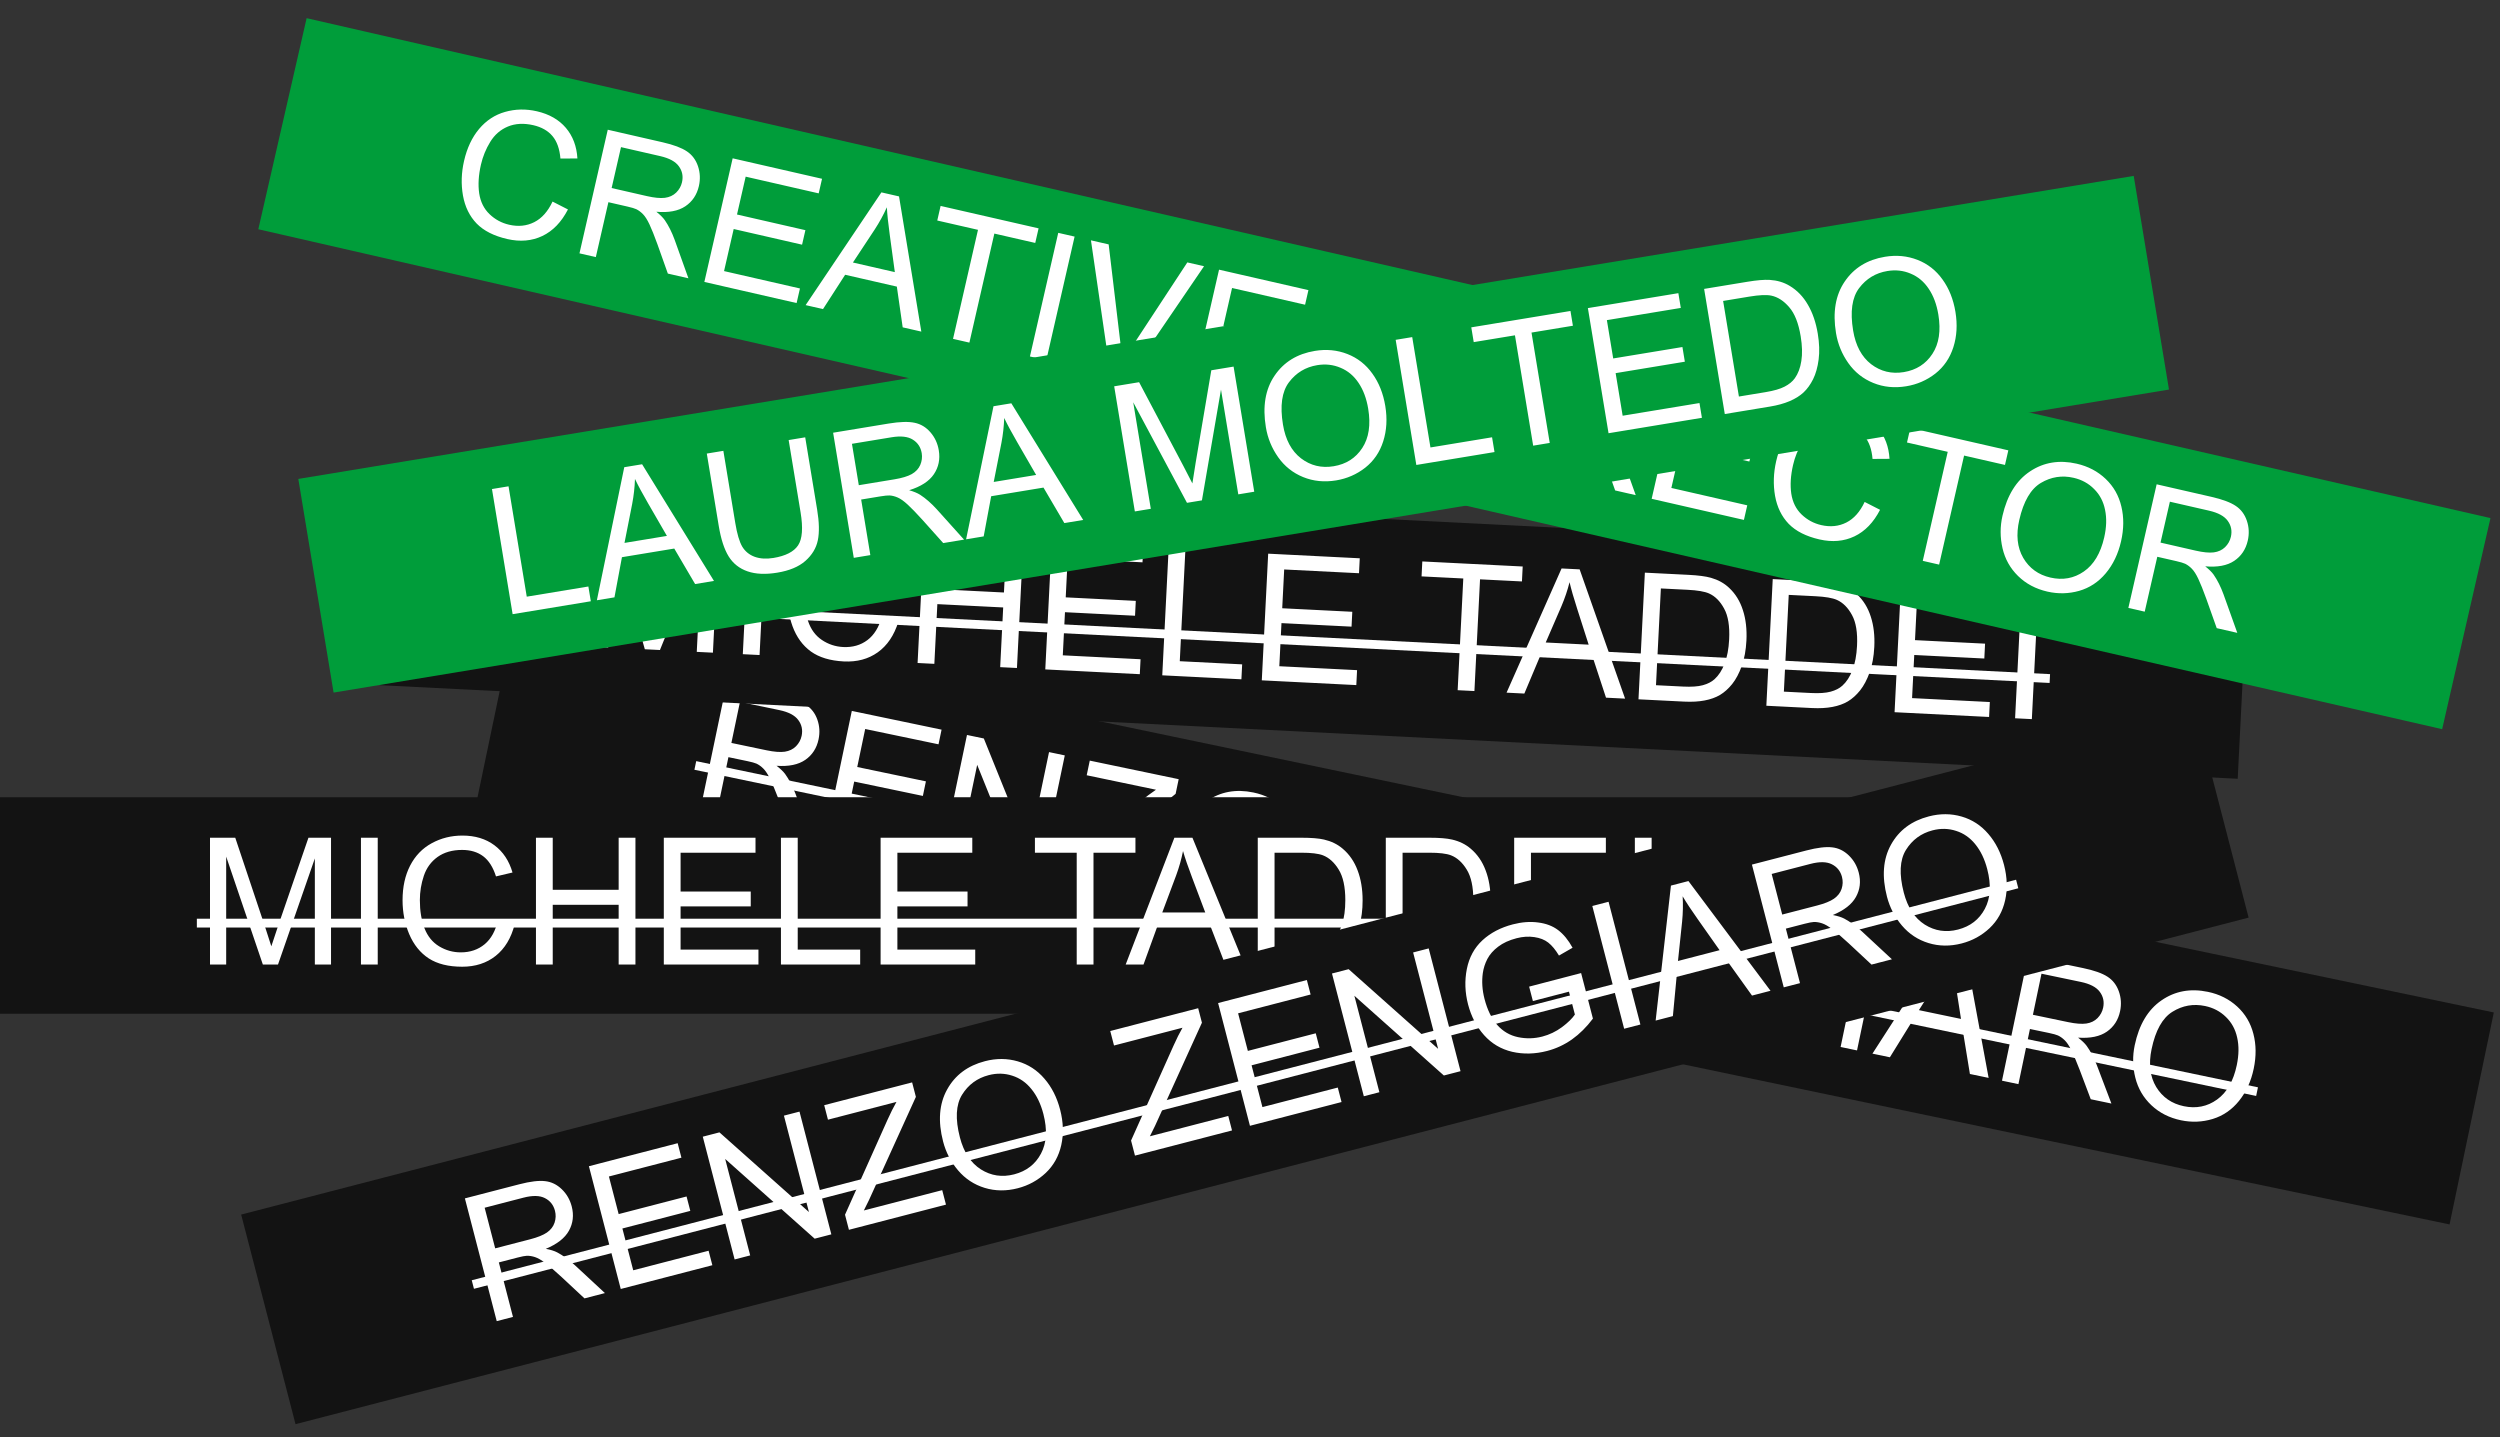
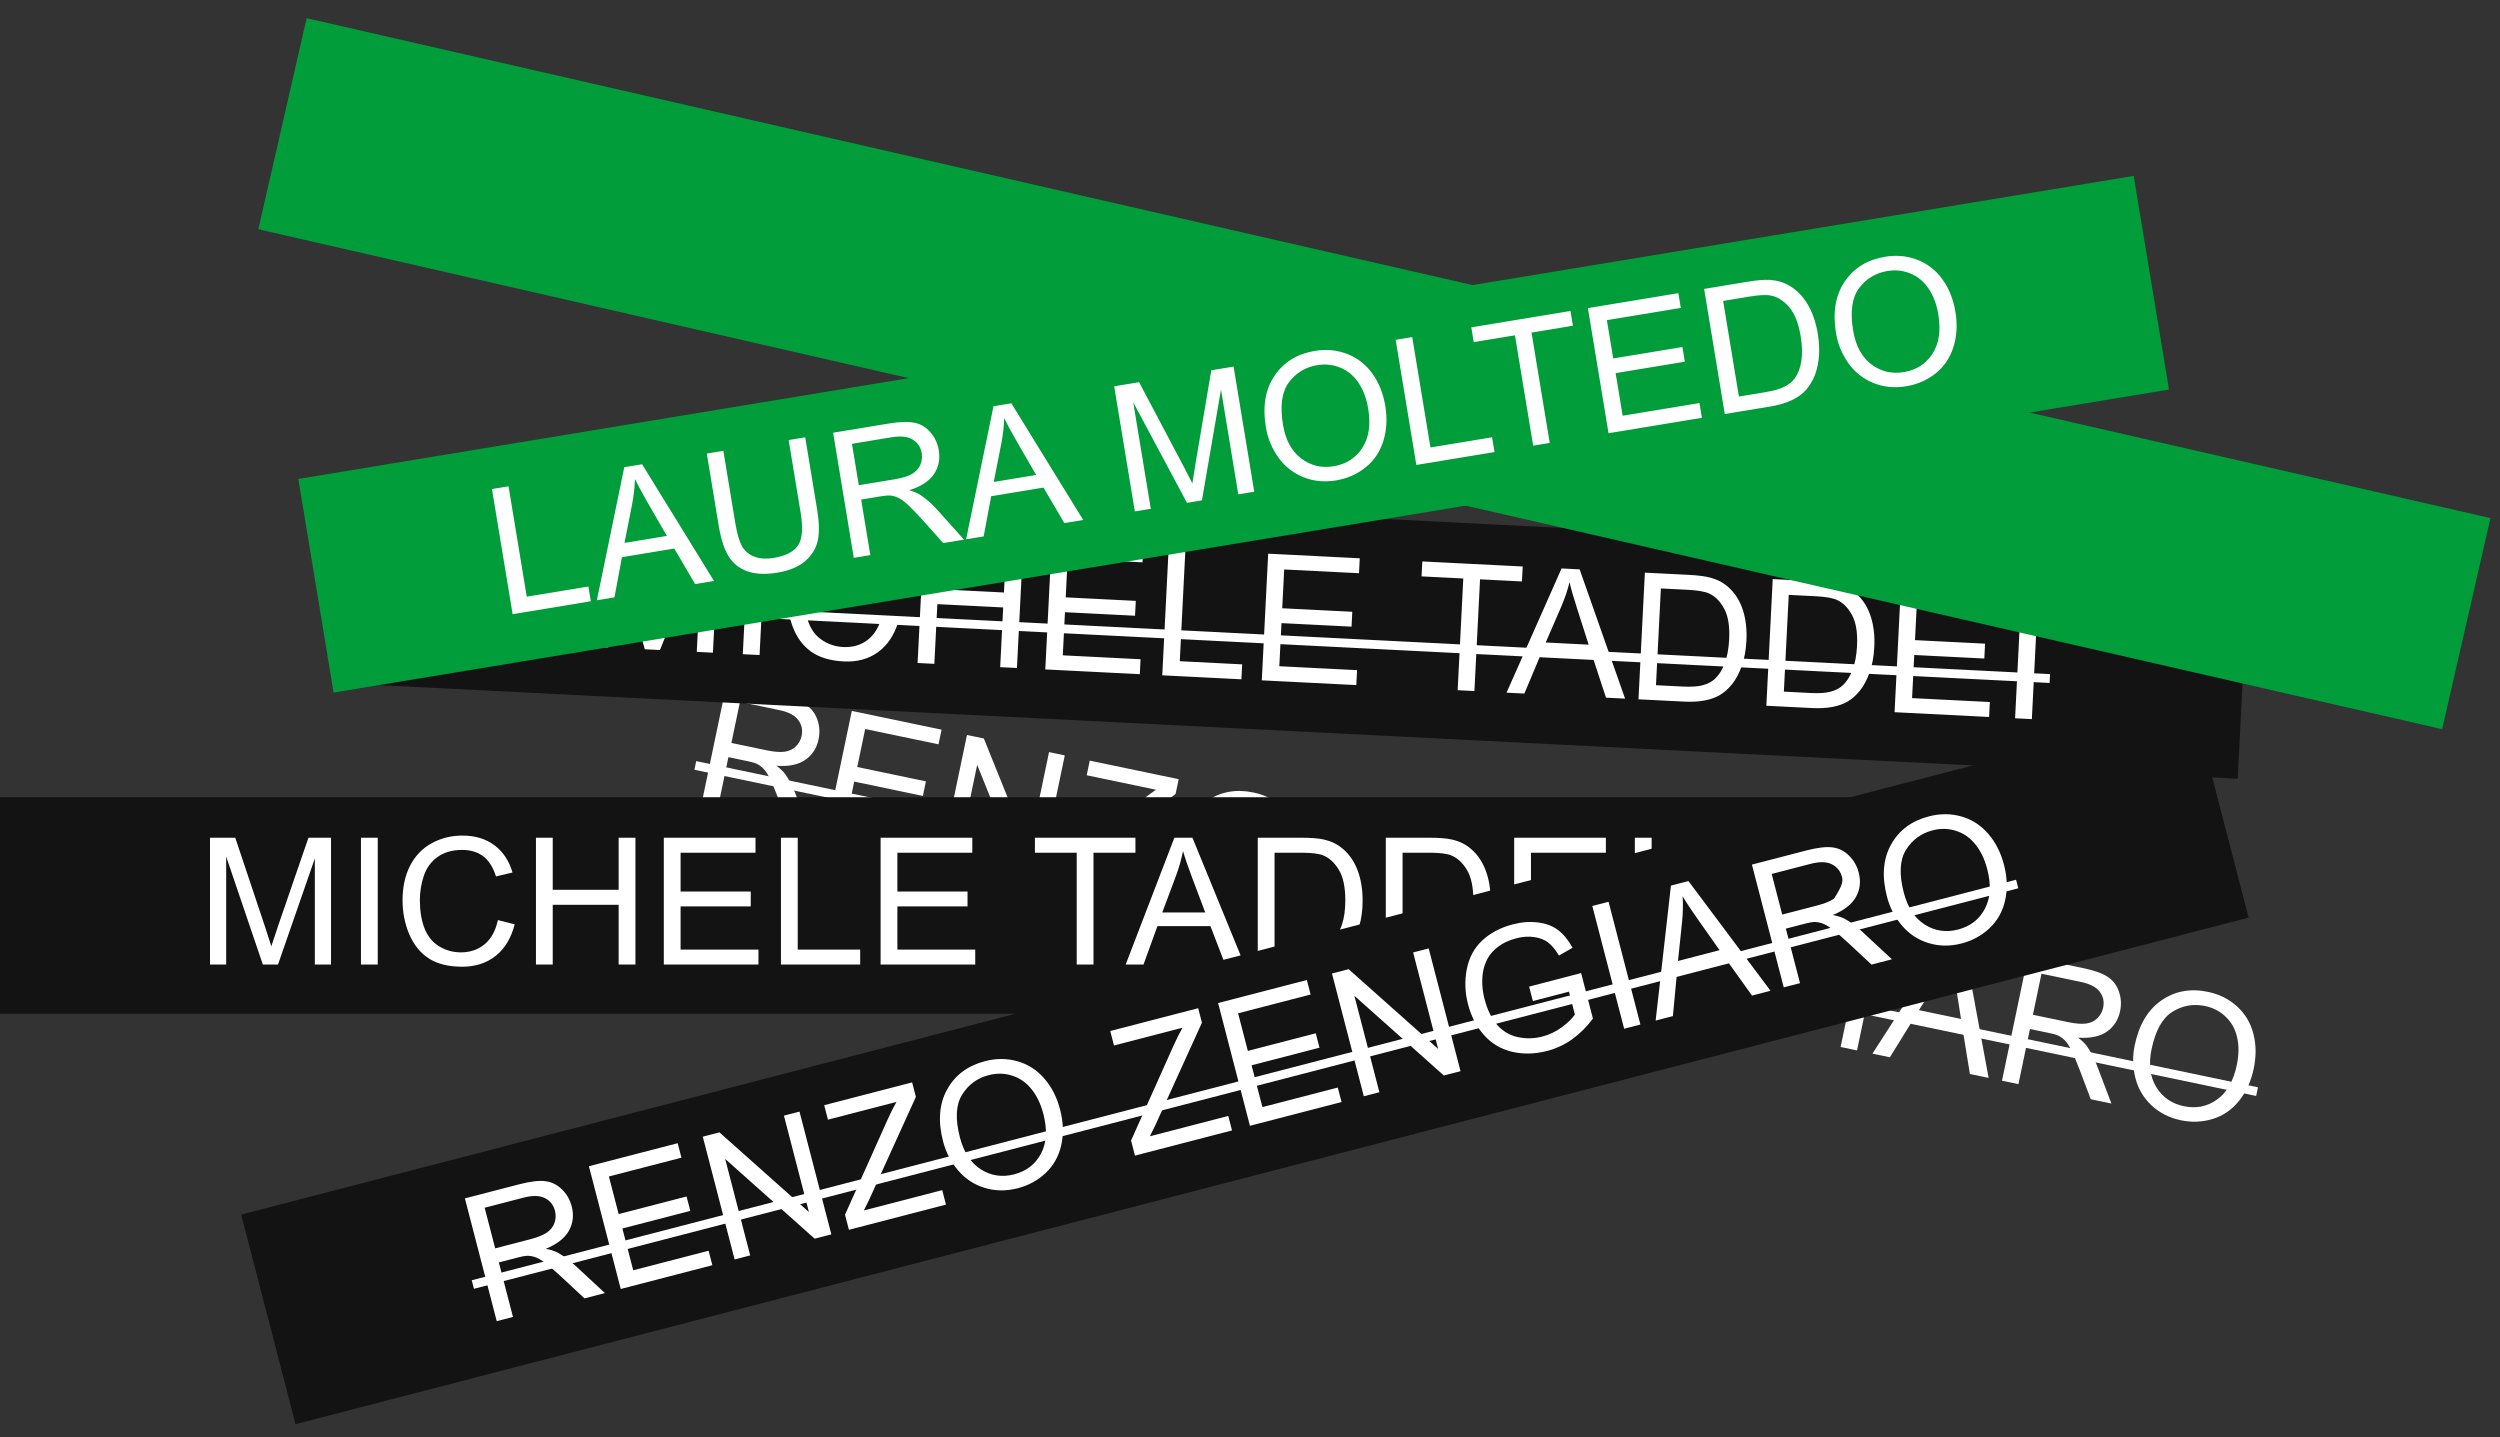
<svg xmlns="http://www.w3.org/2000/svg" width="254" height="146" viewBox="0 0 254 146" fill="none">
  <rect x="0" y="0" width="254" height="146" fill="#333333" stroke="none" />
-   <rect x="52.703" y="60.956" width="205" height="22" transform="rotate(11.797 52.703 60.956)" fill="#131313" />
  <path d="M71.169 82.18L73.803 69.567L79.395 70.735C80.519 70.97 81.35 71.263 81.887 71.615C82.425 71.961 82.81 72.457 83.04 73.104C83.27 73.75 83.312 74.421 83.167 75.115C82.98 76.009 82.533 76.703 81.826 77.196C81.118 77.689 80.142 77.892 78.897 77.805C79.294 78.11 79.586 78.389 79.773 78.644C80.167 79.193 80.512 79.849 80.807 80.611L82.284 84.502L80.185 84.063L79.064 81.091C78.735 80.232 78.454 79.568 78.222 79.101C77.991 78.634 77.766 78.293 77.547 78.08C77.334 77.868 77.105 77.703 76.86 77.586C76.679 77.507 76.373 77.422 75.943 77.332L74.007 76.928L72.838 82.529L71.169 82.18ZM74.309 75.482L77.897 76.232C78.66 76.391 79.272 76.438 79.735 76.373C80.199 76.302 80.578 76.118 80.874 75.821C81.171 75.518 81.362 75.162 81.447 74.755C81.571 74.159 81.456 73.623 81.1 73.148C80.75 72.673 80.108 72.339 79.173 72.144L75.181 71.31L74.309 75.482ZM83.91 84.841L86.544 72.229L95.664 74.133L95.353 75.622L87.903 74.066L87.096 77.928L94.073 79.386L93.764 80.866L86.787 79.408L85.89 83.701L93.633 85.319L93.322 86.807L83.91 84.841ZM95.611 87.285L98.245 74.672L99.957 75.03L104.514 86.316L106.582 76.413L108.182 76.748L105.548 89.36L103.836 89.003L99.281 77.708L97.211 87.619L95.611 87.285ZM107.355 89.738L107.678 88.189L115.826 81.46C116.405 80.982 116.945 80.574 117.447 80.236L110.409 78.766L110.72 77.278L119.754 79.165L119.443 80.653L110.535 87.924L109.584 88.65L117.637 90.332L117.326 91.82L107.355 89.738ZM119.908 85.949C120.345 83.855 121.249 82.335 122.62 81.388C123.993 80.436 125.568 80.145 127.346 80.517C128.51 80.76 129.501 81.257 130.32 82.009C131.139 82.761 131.688 83.686 131.967 84.786C132.253 85.881 132.264 87.06 132.001 88.322C131.733 89.601 131.236 90.691 130.509 91.593C129.782 92.495 128.891 93.108 127.836 93.432C126.781 93.75 125.707 93.795 124.611 93.566C123.424 93.318 122.423 92.81 121.608 92.041C120.792 91.272 120.248 90.341 119.973 89.249C119.699 88.156 119.677 87.056 119.908 85.949ZM121.623 86.334C121.306 87.854 121.463 89.138 122.094 90.185C122.732 91.228 123.668 91.879 124.901 92.136C126.157 92.399 127.282 92.173 128.275 91.458C129.274 90.745 129.943 89.577 130.282 87.954C130.496 86.927 130.508 85.996 130.318 85.16C130.134 84.32 129.75 83.62 129.167 83.061C128.59 82.498 127.886 82.129 127.054 81.955C125.873 81.709 124.77 81.903 123.745 82.539C122.727 83.171 122.02 84.436 121.623 86.334ZM136.744 95.876L137.067 94.327L145.216 87.598C145.794 87.12 146.335 86.713 146.836 86.374L139.799 84.904L140.109 83.416L149.143 85.303L148.832 86.791L139.924 94.062L138.973 94.788L147.026 96.47L146.715 97.959L136.744 95.876ZM148.556 98.343L151.191 85.73L160.31 87.635L159.999 89.124L152.549 87.567L151.742 91.43L158.719 92.888L158.41 94.367L151.433 92.91L150.536 97.203L158.279 98.82L157.969 100.309L148.556 98.343ZM160.257 100.787L162.891 88.174L164.603 88.532L169.16 99.818L171.228 89.915L172.828 90.25L170.194 102.862L168.482 102.505L163.927 91.21L161.857 101.121L160.257 100.787ZM179.942 99.736L180.252 98.256L185.596 99.363L184.619 104.043C183.662 104.526 182.713 104.842 181.771 104.993C180.831 105.138 179.902 105.114 178.985 104.923C177.746 104.664 176.674 104.165 175.769 103.425C174.871 102.681 174.269 101.753 173.962 100.641C173.655 99.53 173.632 98.355 173.89 97.116C174.147 95.888 174.641 94.797 175.373 93.843C176.112 92.884 177.017 92.247 178.089 91.932C179.16 91.617 180.324 91.591 181.58 91.853C182.492 92.043 183.284 92.365 183.956 92.816C184.634 93.263 185.128 93.794 185.436 94.409C185.745 95.025 185.92 95.779 185.96 96.674L184.368 96.772C184.313 96.09 184.183 95.536 183.979 95.111C183.775 94.685 183.434 94.308 182.958 93.981C182.483 93.649 181.927 93.416 181.29 93.283C180.527 93.124 179.843 93.103 179.238 93.222C178.633 93.336 178.12 93.546 177.696 93.852C177.279 94.16 176.928 94.521 176.644 94.934C176.16 95.647 175.823 96.46 175.633 97.372C175.398 98.496 175.393 99.477 175.62 100.314C175.851 101.153 176.299 101.833 176.962 102.354C177.625 102.876 178.373 103.224 179.205 103.397C179.927 103.548 180.661 103.558 181.407 103.426C182.154 103.289 182.738 103.1 183.16 102.859L183.651 100.51L179.942 99.736ZM187.005 106.373L189.639 93.761L191.308 94.109L188.674 106.722L187.005 106.373ZM190.24 107.049L197.718 95.448L199.516 95.824L202.044 109.514L200.142 109.117L199.469 104.99L194.195 103.889L192.012 107.419L190.24 107.049ZM194.961 102.63L199.237 103.523L198.65 99.755C198.47 98.61 198.354 97.676 198.302 96.953C197.972 97.728 197.578 98.484 197.119 99.22L194.961 102.63ZM203.403 109.798L206.037 97.186L211.63 98.354C212.754 98.588 213.584 98.882 214.122 99.233C214.66 99.579 215.044 100.075 215.274 100.722C215.504 101.369 215.547 102.039 215.402 102.733C215.215 103.628 214.768 104.321 214.06 104.814C213.353 105.307 212.377 105.51 211.132 105.424C211.529 105.728 211.821 106.008 212.007 106.262C212.401 106.811 212.746 107.467 213.042 108.229L214.519 112.12L212.42 111.681L211.299 108.709C210.969 107.85 210.689 107.187 210.457 106.719C210.225 106.252 210 105.912 209.781 105.698C209.568 105.486 209.339 105.322 209.094 105.205C208.913 105.125 208.608 105.04 208.178 104.95L206.242 104.546L205.072 110.147L203.403 109.798ZM206.544 103.101L210.131 103.85C210.894 104.009 211.507 104.056 211.97 103.991C212.433 103.921 212.813 103.737 213.108 103.439C213.405 103.136 213.596 102.781 213.681 102.374C213.806 101.777 213.69 101.241 213.335 100.766C212.985 100.292 212.342 99.957 211.407 99.762L207.415 98.928L206.544 103.101ZM216.886 106.203C217.323 104.11 218.227 102.59 219.598 101.643C220.97 100.691 222.545 100.4 224.323 100.771C225.488 101.015 226.479 101.512 227.298 102.264C228.117 103.015 228.666 103.941 228.945 105.041C229.231 106.136 229.242 107.315 228.978 108.576C228.711 109.855 228.214 110.946 227.487 111.847C226.76 112.749 225.869 113.362 224.813 113.686C223.759 114.005 222.684 114.05 221.589 113.821C220.402 113.573 219.4 113.065 218.585 112.296C217.77 111.527 217.225 110.596 216.951 109.503C216.676 108.41 216.655 107.31 216.886 106.203ZM218.601 106.589C218.284 108.109 218.44 109.392 219.072 110.44C219.71 111.483 220.645 112.133 221.879 112.391C223.135 112.653 224.259 112.427 225.252 111.713C226.251 111 226.92 109.832 227.259 108.208C227.474 107.182 227.486 106.25 227.295 105.415C227.112 104.574 226.728 103.874 226.144 103.316C225.568 102.752 224.864 102.384 224.032 102.21C222.85 101.963 221.747 102.158 220.723 102.794C219.705 103.425 218.998 104.69 218.601 106.589Z" fill="white" />
  <path d="M70.736 77.331L229.409 110.471L229.225 111.349L70.552 78.208L70.736 77.331Z" fill="white" />
  <rect y="80.999" width="189" height="22" fill="#131313" />
  <path d="M21.336 97.999V85.114H23.902L26.952 94.237C27.233 95.087 27.439 95.723 27.567 96.144C27.714 95.676 27.942 94.987 28.253 94.079L31.338 85.114H33.632V97.999H31.988V87.215L28.244 97.999H26.706L22.98 87.03V97.999H21.336ZM36.673 97.999V85.114H38.378V97.999H36.673ZM50.586 93.481L52.291 93.912C51.934 95.312 51.289 96.382 50.357 97.12C49.432 97.853 48.298 98.219 46.956 98.219C45.567 98.219 44.437 97.938 43.563 97.375C42.696 96.807 42.034 95.986 41.577 94.914C41.126 93.842 40.9 92.69 40.9 91.46C40.9 90.118 41.155 88.949 41.665 87.953C42.181 86.951 42.91 86.192 43.853 85.677C44.803 85.155 45.846 84.894 46.982 84.894C48.272 84.894 49.355 85.223 50.234 85.879C51.113 86.535 51.726 87.458 52.071 88.647L50.393 89.043C50.094 88.106 49.66 87.423 49.092 86.995C48.523 86.567 47.809 86.353 46.947 86.353C45.957 86.353 45.128 86.591 44.46 87.065C43.798 87.54 43.332 88.179 43.062 88.981C42.793 89.778 42.658 90.602 42.658 91.451C42.658 92.547 42.816 93.505 43.133 94.325C43.455 95.14 43.953 95.749 44.627 96.153C45.301 96.558 46.03 96.76 46.815 96.76C47.77 96.76 48.579 96.484 49.241 95.934C49.903 95.383 50.352 94.565 50.586 93.481ZM54.453 97.999V85.114H56.158V90.405H62.855V85.114H64.561V97.999H62.855V91.926H56.158V97.999H54.453ZM67.443 97.999V85.114H76.76V86.635H69.148V90.581H76.276V92.093H69.148V96.478H77.059V97.999H67.443ZM79.344 97.999V85.114H81.049V96.478H87.394V97.999H79.344ZM89.469 97.999V85.114H98.785V86.635H91.174V90.581H98.302V92.093H91.174V96.478H99.084V97.999H89.469ZM109.394 97.999V86.635H105.148V85.114H115.361V86.635H111.099V97.999H109.394ZM114.368 97.999L119.316 85.114H121.153L126.427 97.999H124.484L122.981 94.097H117.594L116.179 97.999H114.368ZM118.086 92.708H122.454L121.109 89.14C120.699 88.056 120.395 87.165 120.195 86.468C120.031 87.294 119.8 88.114 119.501 88.929L118.086 92.708ZM127.789 97.999V85.114H132.228C133.229 85.114 133.994 85.176 134.521 85.299C135.26 85.469 135.89 85.776 136.411 86.222C137.091 86.796 137.598 87.531 137.932 88.428C138.271 89.318 138.441 90.338 138.441 91.486C138.441 92.465 138.327 93.332 138.099 94.088C137.87 94.844 137.577 95.471 137.22 95.969C136.862 96.461 136.47 96.851 136.042 97.138C135.62 97.419 135.107 97.633 134.504 97.779C133.906 97.926 133.218 97.999 132.438 97.999H127.789ZM129.494 96.478H132.245C133.095 96.478 133.76 96.399 134.24 96.241C134.727 96.083 135.113 95.86 135.4 95.573C135.805 95.169 136.118 94.627 136.341 93.947C136.569 93.262 136.684 92.433 136.684 91.46C136.684 90.112 136.461 89.078 136.016 88.357C135.576 87.631 135.04 87.144 134.407 86.898C133.95 86.723 133.215 86.635 132.201 86.635H129.494V96.478ZM140.797 97.999V85.114H145.235C146.237 85.114 147.002 85.176 147.529 85.299C148.268 85.469 148.897 85.776 149.419 86.222C150.099 86.796 150.605 87.531 150.939 88.428C151.279 89.318 151.449 90.338 151.449 91.486C151.449 92.465 151.335 93.332 151.106 94.088C150.878 94.844 150.585 95.471 150.228 95.969C149.87 96.461 149.478 96.851 149.05 97.138C148.628 97.419 148.115 97.633 147.512 97.779C146.914 97.926 146.226 97.999 145.446 97.999H140.797ZM142.502 96.478H145.253C146.103 96.478 146.768 96.399 147.248 96.241C147.734 96.083 148.121 95.86 148.408 95.573C148.812 95.169 149.126 94.627 149.349 93.947C149.577 93.262 149.691 92.433 149.691 91.46C149.691 90.112 149.469 89.078 149.023 88.357C148.584 87.631 148.048 87.144 147.415 86.898C146.958 86.723 146.223 86.635 145.209 86.635H142.502V96.478ZM153.84 97.999V85.114H163.156V86.635H155.545V90.581H162.673V92.093H155.545V96.478H163.455V97.999H153.84ZM166.101 97.999V85.114H167.806V97.999H166.101Z" fill="white" />
-   <path d="M20 93.341H169.423V94.237H20V93.341Z" fill="white" />
  <rect x="39.697" y="47.642" width="189" height="22" transform="rotate(2.884 39.697 47.642)" fill="#131313" />
  <path d="M60.152 65.694L60.8 52.825L63.363 52.954L65.95 62.219C66.188 63.082 66.361 63.727 66.469 64.155C66.638 63.694 66.901 63.018 67.257 62.127L70.789 53.328L73.08 53.444L72.432 66.312L70.791 66.23L71.333 55.459L67.051 66.041L65.515 65.964L62.345 54.821L61.793 65.776L60.152 65.694ZM75.469 66.465L76.118 53.597L77.82 53.683L77.172 66.551L75.469 66.465ZM89.592 62.653L91.273 63.169C90.846 64.55 90.148 65.585 89.181 66.276C88.219 66.961 87.068 67.27 85.728 67.202C84.341 67.132 83.226 66.794 82.382 66.189C81.545 65.577 80.925 64.725 80.522 63.631C80.126 62.537 79.959 61.376 80.02 60.147C80.088 58.807 80.401 57.652 80.96 56.683C81.526 55.709 82.293 54.987 83.261 54.52C84.235 54.047 85.29 53.839 86.425 53.896C87.713 53.961 88.779 54.343 89.623 55.043C90.468 55.742 91.033 56.695 91.319 57.9L89.622 58.211C89.371 57.259 88.972 56.556 88.426 56.1C87.88 55.644 87.177 55.395 86.317 55.351C85.328 55.302 84.488 55.497 83.797 55.937C83.111 56.378 82.614 56.992 82.305 57.781C81.995 58.563 81.819 59.378 81.776 60.227C81.721 61.321 81.831 62.286 82.106 63.121C82.387 63.951 82.853 64.584 83.506 65.022C84.159 65.46 84.877 65.698 85.661 65.738C86.615 65.786 87.437 65.552 88.126 65.035C88.814 64.518 89.303 63.724 89.592 62.653ZM93.227 67.36L93.875 54.491L95.578 54.577L95.312 59.861L102.001 60.198L102.267 54.914L103.97 55L103.322 67.868L101.619 67.783L101.924 61.717L95.235 61.38L94.93 67.446L93.227 67.36ZM106.201 68.013L106.849 55.145L116.154 55.614L116.077 57.132L108.475 56.749L108.277 60.691L115.396 61.049L115.32 62.559L108.201 62.2L107.98 66.581L115.88 66.979L115.804 68.497L106.201 68.013ZM118.086 68.612L118.734 55.744L120.437 55.83L119.865 67.179L126.203 67.499L126.127 69.017L118.086 68.612ZM128.198 69.122L128.847 56.253L138.151 56.722L138.075 58.24L130.473 57.858L130.274 61.799L137.393 62.157L137.317 63.667L130.198 63.309L129.978 67.689L137.878 68.087L137.801 69.605L128.198 69.122ZM148.098 70.124L148.67 58.774L144.43 58.561L144.506 57.042L154.706 57.556L154.63 59.075L150.372 58.86L149.801 70.21L148.098 70.124ZM153.066 70.374L158.656 57.755L160.491 57.847L165.109 70.981L163.17 70.883L161.865 66.91L156.484 66.639L154.874 70.466L153.066 70.374ZM157.045 65.277L161.408 65.497L160.245 61.865C159.889 60.762 159.63 59.857 159.466 59.151C159.261 59.968 158.988 60.775 158.649 61.574L157.045 65.277ZM166.47 71.05L167.118 58.181L171.551 58.404C172.552 58.455 173.312 58.555 173.833 58.704C174.562 58.911 175.175 59.25 175.674 59.721C176.324 60.329 176.793 61.089 177.081 62.001C177.376 62.907 177.494 63.934 177.437 65.081C177.387 66.058 177.23 66.919 176.963 67.662C176.697 68.406 176.373 69.017 175.991 69.496C175.609 69.97 175.197 70.339 174.756 70.605C174.32 70.864 173.798 71.052 173.187 71.168C172.583 71.284 171.892 71.323 171.114 71.284L166.47 71.05ZM168.249 69.617L170.997 69.755C171.845 69.798 172.514 69.752 173.001 69.619C173.495 69.485 173.893 69.282 174.194 69.01C174.618 68.626 174.958 68.101 175.215 67.433C175.478 66.76 175.633 65.938 175.682 64.966C175.75 63.62 175.58 62.576 175.171 61.834C174.769 61.086 174.258 60.574 173.638 60.296C173.191 60.098 172.461 59.973 171.448 59.922L168.745 59.786L168.249 69.617ZM179.461 71.704L180.11 58.836L184.542 59.059C185.543 59.109 186.304 59.209 186.824 59.359C187.553 59.566 188.167 59.904 188.665 60.376C189.315 60.983 189.784 61.743 190.073 62.655C190.367 63.562 190.486 64.589 190.428 65.736C190.379 66.713 190.221 67.573 189.955 68.317C189.688 69.06 189.364 69.671 188.982 70.151C188.6 70.624 188.189 70.994 187.747 71.259C187.312 71.519 186.789 71.707 186.179 71.823C185.574 71.939 184.883 71.977 184.105 71.938L179.461 71.704ZM181.241 70.271L183.988 70.41C184.837 70.453 185.505 70.407 185.993 70.273C186.486 70.14 186.884 69.937 187.185 69.664C187.609 69.281 187.95 68.755 188.206 68.088C188.469 67.415 188.625 66.592 188.674 65.621C188.741 64.275 188.571 63.231 188.163 62.489C187.76 61.741 187.249 61.228 186.63 60.951C186.182 60.752 185.452 60.627 184.44 60.576L181.736 60.44L181.241 70.271ZM192.488 72.36L193.136 59.492L202.441 59.961L202.364 61.479L194.762 61.096L194.564 65.038L201.683 65.396L201.607 66.906L194.488 66.547L194.267 70.928L202.167 71.326L202.091 72.844L192.488 72.36ZM204.733 72.977L205.381 60.109L207.084 60.195L206.436 73.063L204.733 72.977Z" fill="white" />
  <path d="M59.052 60.974L208.285 68.492L208.24 69.388L59.007 61.869L59.052 60.974Z" fill="white" />
  <rect x="31.154" y="1.847" width="227.617" height="22" transform="rotate(12.894 31.154 1.847)" fill="#009D3A" />
-   <path d="M56.138 20.48L57.704 21.28C57.043 22.565 56.176 23.464 55.103 23.976C54.038 24.483 52.851 24.587 51.543 24.287C50.189 23.977 49.149 23.451 48.424 22.708C47.705 21.96 47.243 21.013 47.037 19.866C46.836 18.72 46.873 17.547 47.148 16.348C47.447 15.04 47.957 13.957 48.676 13.1C49.402 12.238 50.282 11.662 51.317 11.369C52.359 11.073 53.434 11.051 54.542 11.305C55.798 11.593 56.782 12.155 57.492 12.99C58.202 13.826 58.593 14.862 58.665 16.099L56.94 16.11C56.858 15.129 56.588 14.367 56.129 13.823C55.67 13.28 55.021 12.912 54.182 12.719C53.217 12.498 52.355 12.545 51.598 12.858C50.847 13.173 50.251 13.692 49.809 14.414C49.368 15.131 49.053 15.903 48.863 16.731C48.619 17.799 48.559 18.769 48.685 19.639C48.817 20.505 49.167 21.21 49.733 21.754C50.3 22.299 50.966 22.659 51.731 22.834C52.662 23.047 53.512 22.959 54.28 22.57C55.048 22.181 55.668 21.484 56.138 20.48ZM58.874 25.74L61.749 13.18L67.318 14.455C68.438 14.711 69.263 15.021 69.793 15.382C70.324 15.739 70.699 16.242 70.917 16.893C71.134 17.544 71.164 18.215 71.006 18.906C70.802 19.797 70.341 20.482 69.625 20.961C68.908 21.44 67.928 21.625 66.685 21.514C67.076 21.826 67.363 22.111 67.544 22.369C67.928 22.926 68.26 23.588 68.541 24.356L69.943 28.274L67.853 27.796L66.789 24.802C66.476 23.937 66.208 23.269 65.986 22.797C65.763 22.325 65.544 21.981 65.33 21.763C65.121 21.547 64.895 21.378 64.652 21.256C64.473 21.173 64.169 21.083 63.741 20.985L61.813 20.543L60.536 26.121L58.874 25.74ZM62.142 19.104L65.715 19.922C66.475 20.096 67.086 20.155 67.55 20.099C68.015 20.037 68.398 19.86 68.699 19.568C69.002 19.271 69.2 18.919 69.292 18.514C69.428 17.92 69.323 17.382 68.977 16.9C68.636 16.419 68 16.072 67.069 15.859L63.094 14.949L62.142 19.104ZM71.562 28.645L74.438 16.085L83.519 18.164L83.18 19.646L75.76 17.948L74.88 21.794L81.828 23.385L81.491 24.859L74.543 23.268L73.564 27.543L81.275 29.308L80.935 30.791L71.562 28.645ZM81.852 31L89.551 19.545L91.341 19.955L93.606 33.691L91.713 33.258L91.119 29.119L85.867 27.916L83.617 31.404L81.852 31ZM86.657 26.672L90.915 27.647L90.4 23.869C90.242 22.721 90.144 21.784 90.105 21.06C89.761 21.829 89.352 22.577 88.879 23.304L86.657 26.672ZM96.828 34.429L99.364 23.351L95.226 22.404L95.565 20.922L105.52 23.201L105.181 24.683L101.026 23.732L98.49 34.809L96.828 34.429ZM104.641 36.217L107.517 23.657L109.179 24.038L106.303 36.598L104.641 36.217ZM112.832 38.092L110.841 24.418L112.64 24.83L113.815 34.702C113.911 35.493 113.974 36.229 114.004 36.909C114.355 36.268 114.738 35.634 115.152 35.008L120.633 26.66L122.33 27.049L114.537 38.483L112.832 38.092ZM120.979 39.958L123.855 27.398L132.936 29.477L132.597 30.959L125.177 29.26L124.297 33.107L131.245 34.698L130.908 36.171L123.959 34.581L122.981 38.856L130.692 40.621L130.352 42.103L120.979 39.958ZM137.532 43.747L140.407 31.187L144.734 32.177C145.71 32.401 146.442 32.631 146.928 32.869C147.61 33.199 148.156 33.64 148.564 34.19C149.099 34.902 149.429 35.732 149.554 36.68C149.687 37.624 149.625 38.656 149.369 39.775C149.15 40.729 148.846 41.549 148.454 42.235C148.063 42.92 147.637 43.466 147.178 43.872C146.719 44.272 146.25 44.564 145.769 44.749C145.295 44.929 144.747 45.023 144.126 45.031C143.511 45.04 142.824 44.958 142.064 44.784L137.532 43.747ZM139.533 42.645L142.215 43.259C143.043 43.448 143.709 43.52 144.212 43.473C144.722 43.427 145.149 43.296 145.492 43.081C145.977 42.777 146.403 42.318 146.772 41.705C147.148 41.088 147.444 40.305 147.661 39.357C147.962 38.044 147.976 36.986 147.702 36.184C147.436 35.378 147.022 34.784 146.46 34.403C146.054 34.129 145.357 33.88 144.369 33.654L141.73 33.049L139.533 42.645ZM150.494 46.714L153.369 34.154L155.032 34.535L152.156 47.094L150.494 46.714ZM155.121 47.773L157.996 35.213L163.565 36.488C164.684 36.744 165.509 37.053 166.039 37.415C166.571 37.771 166.946 38.275 167.163 38.926C167.381 39.577 167.411 40.248 167.252 40.939C167.048 41.83 166.588 42.515 165.871 42.994C165.155 43.473 164.175 43.657 162.932 43.547C163.323 43.859 163.609 44.144 163.791 44.402C164.174 44.959 164.507 45.621 164.788 46.389L166.19 50.307L164.099 49.828L163.035 46.835C162.723 45.97 162.455 45.301 162.232 44.83C162.01 44.358 161.791 44.013 161.576 43.796C161.367 43.58 161.141 43.411 160.899 43.289C160.719 43.206 160.416 43.115 159.987 43.017L158.06 42.576L156.783 48.154L155.121 47.773ZM158.389 41.137L161.962 41.955C162.721 42.129 163.333 42.187 163.797 42.131C164.262 42.069 164.645 41.893 164.946 41.601C165.248 41.303 165.446 40.952 165.539 40.547C165.675 39.953 165.57 39.414 165.223 38.932C164.882 38.452 164.247 38.105 163.316 37.892L159.34 36.982L158.389 41.137ZM167.809 50.678L170.684 38.118L179.766 40.197L179.426 41.679L172.007 39.98L171.126 43.827L178.075 45.418L177.737 46.891L170.789 45.301L169.81 49.576L177.521 51.341L177.182 52.823L167.809 50.678ZM189.448 50.997L191.014 51.797C190.353 53.082 189.486 53.981 188.413 54.493C187.347 55 186.16 55.104 184.852 54.805C183.498 54.495 182.459 53.968 181.733 53.225C181.015 52.477 180.552 51.53 180.346 50.383C180.146 49.237 180.183 48.064 180.457 46.865C180.757 45.557 181.266 44.474 181.985 43.617C182.711 42.755 183.592 42.179 184.627 41.886C185.668 41.59 186.743 41.569 187.851 41.822C189.108 42.11 190.091 42.672 190.801 43.508C191.512 44.343 191.903 45.38 191.974 46.616L190.25 46.627C190.167 45.647 189.897 44.884 189.439 44.341C188.98 43.797 188.331 43.429 187.491 43.237C186.526 43.016 185.665 43.062 184.908 43.376C184.156 43.69 183.56 44.209 183.118 44.931C182.677 45.648 182.362 46.42 182.173 47.249C181.928 48.317 181.869 49.286 181.994 50.156C182.126 51.022 182.476 51.727 183.043 52.272C183.609 52.816 184.275 53.176 185.041 53.351C185.972 53.564 186.821 53.476 187.59 53.087C188.358 52.698 188.977 52.001 189.448 50.997ZM195.353 56.983L197.889 45.905L193.751 44.958L194.091 43.476L204.046 45.755L203.707 47.237L199.551 46.286L197.015 57.364L195.353 56.983ZM203.453 52.4C203.931 50.315 204.864 48.812 206.253 47.892C207.643 46.966 209.223 46.706 210.994 47.111C212.153 47.377 213.135 47.893 213.939 48.66C214.743 49.427 215.274 50.363 215.532 51.468C215.797 52.569 215.786 53.747 215.498 55.004C215.207 56.277 214.689 57.358 213.945 58.246C213.201 59.133 212.298 59.729 211.236 60.033C210.176 60.331 209.101 60.356 208.01 60.106C206.828 59.835 205.836 59.308 205.036 58.523C204.236 57.739 203.709 56.798 203.455 55.7C203.202 54.602 203.201 53.502 203.453 52.4ZM205.161 52.818C204.815 54.331 204.947 55.618 205.558 56.677C206.176 57.733 207.099 58.401 208.327 58.682C209.578 58.968 210.707 58.764 211.713 58.068C212.726 57.374 213.417 56.219 213.787 54.603C214.021 53.581 214.051 52.65 213.876 51.81C213.709 50.966 213.339 50.26 212.766 49.69C212.2 49.115 211.503 48.733 210.675 48.544C209.498 48.274 208.392 48.448 207.355 49.064C206.325 49.676 205.594 50.927 205.161 52.818ZM216.241 61.765L219.116 49.205L224.685 50.48C225.804 50.736 226.629 51.045 227.16 51.407C227.691 51.763 228.066 52.266 228.283 52.917C228.501 53.568 228.531 54.239 228.373 54.93C228.169 55.821 227.708 56.507 226.991 56.986C226.275 57.465 225.295 57.649 224.052 57.539C224.443 57.851 224.73 58.136 224.911 58.394C225.294 58.95 225.627 59.612 225.908 60.38L227.31 64.299L225.22 63.82L224.156 60.827C223.843 59.962 223.575 59.293 223.352 58.821C223.13 58.35 222.911 58.005 222.696 57.788C222.487 57.571 222.262 57.403 222.019 57.281C221.84 57.198 221.536 57.107 221.107 57.009L219.18 56.568L217.903 62.145L216.241 61.765ZM219.509 55.128L223.082 55.946C223.841 56.12 224.453 56.179 224.917 56.123C225.382 56.061 225.765 55.884 226.066 55.593C226.369 55.295 226.566 54.944 226.659 54.538C226.795 53.944 226.69 53.406 226.343 52.924C226.003 52.443 225.367 52.096 224.436 51.883L220.46 50.973L219.509 55.128Z" fill="white" />
  <rect x="24.502" y="123.4" width="205" height="22" transform="rotate(-14.54 24.502 123.4)" fill="#131313" />
-   <path d="M50.468 134.228L47.233 121.756L52.763 120.322C53.875 120.034 54.749 119.928 55.386 120.005C56.022 120.076 56.587 120.35 57.08 120.828C57.573 121.305 57.909 121.887 58.087 122.573C58.316 123.458 58.223 124.278 57.808 125.033C57.392 125.789 56.607 126.404 55.453 126.879C55.944 126.975 56.33 127.096 56.61 127.242C57.207 127.559 57.807 127.994 58.41 128.546L61.46 131.377L59.384 131.916L57.06 129.749C56.384 129.125 55.838 128.656 55.423 128.339C55.009 128.023 54.656 127.818 54.365 127.724C54.08 127.629 53.802 127.583 53.53 127.586C53.333 127.595 53.021 127.655 52.596 127.765L50.682 128.262L52.118 133.8L50.468 134.228ZM50.311 126.832L53.859 125.912C54.613 125.717 55.183 125.487 55.569 125.224C55.953 124.955 56.212 124.621 56.344 124.223C56.476 123.82 56.489 123.417 56.385 123.014C56.232 122.425 55.891 121.995 55.361 121.727C54.837 121.458 54.113 121.443 53.188 121.682L49.241 122.706L50.311 126.832ZM63.068 130.96L59.833 118.488L68.851 116.149L69.233 117.621L61.865 119.532L62.856 123.352L69.755 121.562L70.135 123.026L63.235 124.815L64.336 129.061L71.993 127.075L72.375 128.546L63.068 130.96ZM74.638 127.96L71.403 115.487L73.096 115.048L82.187 123.142L79.647 113.349L81.229 112.939L84.464 125.411L82.771 125.85L73.678 117.748L76.22 127.549L74.638 127.96ZM86.251 124.948L85.853 123.416L90.171 113.771C90.478 113.086 90.781 112.481 91.08 111.955L84.121 113.76L83.739 112.288L92.672 109.971L93.054 111.443L88.296 121.911L87.766 122.984L95.729 120.919L96.111 122.39L86.251 124.948ZM95.82 115.983C95.283 113.913 95.419 112.149 96.228 110.693C97.035 109.23 98.318 108.271 100.076 107.815C101.227 107.516 102.337 107.522 103.404 107.833C104.471 108.143 105.373 108.729 106.112 109.591C106.854 110.446 107.387 111.497 107.71 112.745C108.038 114.01 108.077 115.207 107.825 116.338C107.573 117.468 107.047 118.413 106.245 119.172C105.441 119.925 104.498 120.442 103.415 120.723C102.241 121.028 101.118 121.016 100.046 120.689C98.975 120.361 98.073 119.769 97.342 118.911C96.612 118.054 96.104 117.077 95.82 115.983ZM97.528 115.567C97.918 117.07 98.628 118.151 99.659 118.81C100.693 119.462 101.82 119.629 103.04 119.313C104.282 118.991 105.19 118.289 105.763 117.209C106.342 116.126 106.423 114.783 106.007 113.178C105.743 112.162 105.341 111.322 104.799 110.658C104.262 109.986 103.608 109.529 102.837 109.287C102.07 109.038 101.275 109.02 100.453 109.234C99.284 109.537 98.382 110.2 97.746 111.225C97.114 112.242 97.041 113.69 97.528 115.567ZM115.313 117.41L114.915 115.879L119.233 106.233C119.539 105.548 119.842 104.943 120.142 104.418L113.183 106.223L112.801 104.751L121.734 102.434L122.116 103.906L117.358 114.374L116.828 115.447L124.791 113.381L125.173 114.853L115.313 117.41ZM126.994 114.381L123.759 101.909L132.777 99.57L133.159 101.042L125.791 102.953L126.782 106.772L133.681 104.983L134.061 106.446L127.161 108.236L128.262 112.481L135.919 110.495L136.301 111.967L126.994 114.381ZM138.564 111.38L135.329 98.908L137.022 98.469L146.113 106.562L143.573 96.77L145.155 96.359L148.39 108.832L146.697 109.271L137.604 101.169L140.146 110.97L138.564 111.38ZM155.74 101.705L155.36 100.241L160.641 98.863L161.841 103.491C161.198 104.348 160.488 105.052 159.711 105.605C158.933 106.152 158.09 106.543 157.183 106.778C155.957 107.096 154.775 107.124 153.636 106.863C152.501 106.594 151.55 106.03 150.782 105.17C150.014 104.309 149.471 103.267 149.153 102.042C148.839 100.828 148.797 99.631 149.03 98.451C149.267 97.263 149.796 96.291 150.616 95.533C151.437 94.776 152.468 94.236 153.71 93.914C154.612 93.68 155.464 93.616 156.266 93.723C157.073 93.823 157.751 94.079 158.3 94.494C158.85 94.908 159.341 95.507 159.774 96.291L158.391 97.085C158.039 96.499 157.677 96.06 157.305 95.769C156.933 95.478 156.461 95.292 155.889 95.21C155.316 95.123 154.714 95.161 154.085 95.324C153.33 95.519 152.708 95.805 152.218 96.18C151.727 96.55 151.36 96.966 151.117 97.428C150.879 97.89 150.725 98.368 150.654 98.865C150.536 99.719 150.594 100.597 150.828 101.498C151.117 102.61 151.548 103.491 152.122 104.141C152.702 104.79 153.405 105.201 154.231 105.374C155.056 105.547 155.88 105.527 156.703 105.314C157.417 105.128 158.08 104.811 158.69 104.363C159.298 103.908 159.738 103.479 160.009 103.076L159.406 100.754L155.74 101.705ZM165.014 104.52L161.779 92.048L163.43 91.62L166.664 104.092L165.014 104.52ZM168.213 103.691L169.768 89.976L171.546 89.515L179.885 100.663L178.005 101.151L175.571 97.751L170.355 99.103L169.965 103.236L168.213 103.691ZM170.483 97.636L174.711 96.539L172.514 93.422C171.845 92.476 171.326 91.691 170.958 91.066C171.007 91.907 170.989 92.759 170.904 93.622L170.483 97.636ZM181.229 100.315L177.995 87.843L183.525 86.408C184.636 86.12 185.511 86.014 186.148 86.091C186.784 86.162 187.349 86.436 187.842 86.914C188.335 87.391 188.67 87.973 188.848 88.659C189.078 89.544 188.985 90.365 188.569 91.12C188.154 91.875 187.369 92.49 186.215 92.965C186.706 93.062 187.092 93.183 187.371 93.328C187.968 93.646 188.568 94.08 189.171 94.632L192.221 97.464L190.145 98.002L187.822 95.835C187.146 95.212 186.6 94.742 186.185 94.426C185.77 94.11 185.417 93.905 185.127 93.811C184.842 93.715 184.563 93.669 184.292 93.673C184.094 93.682 183.783 93.741 183.358 93.852L181.443 94.348L182.88 99.887L181.229 100.315ZM181.073 92.919L184.62 91.999C185.375 91.803 185.945 91.574 186.33 91.31C186.715 91.041 186.973 90.708 187.106 90.31C187.238 89.907 187.251 89.504 187.147 89.101C186.994 88.511 186.652 88.082 186.123 87.814C185.599 87.544 184.875 87.529 183.95 87.769L180.003 88.793L181.073 92.919ZM191.718 91.111C191.181 89.041 191.317 87.278 192.125 85.821C192.933 84.359 194.215 83.4 195.973 82.944C197.125 82.645 198.234 82.651 199.301 82.961C200.368 83.272 201.271 83.858 202.009 84.72C202.751 85.574 203.284 86.626 203.608 87.873C203.936 89.138 203.974 90.336 203.723 91.466C203.471 92.597 202.944 93.542 202.142 94.301C201.339 95.054 200.395 95.571 199.312 95.852C198.138 96.156 197.015 96.145 195.944 95.817C194.872 95.49 193.971 94.897 193.24 94.04C192.509 93.182 192.002 92.206 191.718 91.111ZM193.426 90.696C193.816 92.199 194.526 93.28 195.556 93.939C196.591 94.59 197.718 94.758 198.937 94.442C200.179 94.12 201.087 93.418 201.66 92.337C202.239 91.255 202.32 89.911 201.904 88.306C201.641 87.291 201.238 86.451 200.697 85.786C200.159 85.115 199.505 84.658 198.734 84.416C197.967 84.167 197.173 84.149 196.35 84.362C195.182 84.665 194.28 85.329 193.644 86.353C193.012 87.371 192.939 88.818 193.426 90.696Z" fill="white" />
+   <path d="M50.468 134.228L47.233 121.756L52.763 120.322C53.875 120.034 54.749 119.928 55.386 120.005C56.022 120.076 56.587 120.35 57.08 120.828C57.573 121.305 57.909 121.887 58.087 122.573C58.316 123.458 58.223 124.278 57.808 125.033C57.392 125.789 56.607 126.404 55.453 126.879C55.944 126.975 56.33 127.096 56.61 127.242C57.207 127.559 57.807 127.994 58.41 128.546L61.46 131.377L59.384 131.916L57.06 129.749C56.384 129.125 55.838 128.656 55.423 128.339C55.009 128.023 54.656 127.818 54.365 127.724C54.08 127.629 53.802 127.583 53.53 127.586C53.333 127.595 53.021 127.655 52.596 127.765L50.682 128.262L52.118 133.8L50.468 134.228ZM50.311 126.832L53.859 125.912C54.613 125.717 55.183 125.487 55.569 125.224C55.953 124.955 56.212 124.621 56.344 124.223C56.476 123.82 56.489 123.417 56.385 123.014C56.232 122.425 55.891 121.995 55.361 121.727C54.837 121.458 54.113 121.443 53.188 121.682L49.241 122.706L50.311 126.832ZM63.068 130.96L59.833 118.488L68.851 116.149L69.233 117.621L61.865 119.532L62.856 123.352L69.755 121.562L70.135 123.026L63.235 124.815L64.336 129.061L71.993 127.075L72.375 128.546L63.068 130.96ZM74.638 127.96L71.403 115.487L73.096 115.048L82.187 123.142L79.647 113.349L81.229 112.939L84.464 125.411L82.771 125.85L73.678 117.748L76.22 127.549L74.638 127.96ZM86.251 124.948L85.853 123.416L90.171 113.771C90.478 113.086 90.781 112.481 91.08 111.955L84.121 113.76L83.739 112.288L92.672 109.971L93.054 111.443L88.296 121.911L87.766 122.984L95.729 120.919L96.111 122.39L86.251 124.948ZM95.82 115.983C95.283 113.913 95.419 112.149 96.228 110.693C97.035 109.23 98.318 108.271 100.076 107.815C101.227 107.516 102.337 107.522 103.404 107.833C104.471 108.143 105.373 108.729 106.112 109.591C106.854 110.446 107.387 111.497 107.71 112.745C108.038 114.01 108.077 115.207 107.825 116.338C107.573 117.468 107.047 118.413 106.245 119.172C105.441 119.925 104.498 120.442 103.415 120.723C102.241 121.028 101.118 121.016 100.046 120.689C98.975 120.361 98.073 119.769 97.342 118.911C96.612 118.054 96.104 117.077 95.82 115.983ZM97.528 115.567C97.918 117.07 98.628 118.151 99.659 118.81C100.693 119.462 101.82 119.629 103.04 119.313C104.282 118.991 105.19 118.289 105.763 117.209C106.342 116.126 106.423 114.783 106.007 113.178C105.743 112.162 105.341 111.322 104.799 110.658C104.262 109.986 103.608 109.529 102.837 109.287C102.07 109.038 101.275 109.02 100.453 109.234C99.284 109.537 98.382 110.2 97.746 111.225C97.114 112.242 97.041 113.69 97.528 115.567ZM115.313 117.41L114.915 115.879L119.233 106.233C119.539 105.548 119.842 104.943 120.142 104.418L113.183 106.223L112.801 104.751L121.734 102.434L122.116 103.906L117.358 114.374L116.828 115.447L124.791 113.381L125.173 114.853L115.313 117.41ZM126.994 114.381L123.759 101.909L132.777 99.57L133.159 101.042L125.791 102.953L126.782 106.772L133.681 104.983L134.061 106.446L127.161 108.236L128.262 112.481L135.919 110.495L136.301 111.967L126.994 114.381ZM138.564 111.38L135.329 98.908L137.022 98.469L146.113 106.562L143.573 96.77L145.155 96.359L148.39 108.832L146.697 109.271L137.604 101.169L140.146 110.97L138.564 111.38ZM155.74 101.705L155.36 100.241L160.641 98.863L161.841 103.491C161.198 104.348 160.488 105.052 159.711 105.605C158.933 106.152 158.09 106.543 157.183 106.778C155.957 107.096 154.775 107.124 153.636 106.863C152.501 106.594 151.55 106.03 150.782 105.17C150.014 104.309 149.471 103.267 149.153 102.042C148.839 100.828 148.797 99.631 149.03 98.451C149.267 97.263 149.796 96.291 150.616 95.533C151.437 94.776 152.468 94.236 153.71 93.914C154.612 93.68 155.464 93.616 156.266 93.723C157.073 93.823 157.751 94.079 158.3 94.494C158.85 94.908 159.341 95.507 159.774 96.291L158.391 97.085C158.039 96.499 157.677 96.06 157.305 95.769C156.933 95.478 156.461 95.292 155.889 95.21C155.316 95.123 154.714 95.161 154.085 95.324C153.33 95.519 152.708 95.805 152.218 96.18C151.727 96.55 151.36 96.966 151.117 97.428C150.879 97.89 150.725 98.368 150.654 98.865C150.536 99.719 150.594 100.597 150.828 101.498C151.117 102.61 151.548 103.491 152.122 104.141C152.702 104.79 153.405 105.201 154.231 105.374C155.056 105.547 155.88 105.527 156.703 105.314C157.417 105.128 158.08 104.811 158.69 104.363C159.298 103.908 159.738 103.479 160.009 103.076L159.406 100.754L155.74 101.705ZM165.014 104.52L161.779 92.048L163.43 91.62L166.664 104.092L165.014 104.52ZM168.213 103.691L169.768 89.976L171.546 89.515L179.885 100.663L178.005 101.151L175.571 97.751L170.355 99.103L169.965 103.236L168.213 103.691ZM170.483 97.636L174.711 96.539L172.514 93.422C171.845 92.476 171.326 91.691 170.958 91.066C171.007 91.907 170.989 92.759 170.904 93.622L170.483 97.636ZM181.229 100.315L177.995 87.843L183.525 86.408C184.636 86.12 185.511 86.014 186.148 86.091C186.784 86.162 187.349 86.436 187.842 86.914C188.335 87.391 188.67 87.973 188.848 88.659C189.078 89.544 188.985 90.365 188.569 91.12C188.154 91.875 187.369 92.49 186.215 92.965C186.706 93.062 187.092 93.183 187.371 93.328C187.968 93.646 188.568 94.08 189.171 94.632L192.221 97.464L190.145 98.002L187.822 95.835C187.146 95.212 186.6 94.742 186.185 94.426C185.77 94.11 185.417 93.905 185.127 93.811C184.842 93.715 184.563 93.669 184.292 93.673C184.094 93.682 183.783 93.741 183.358 93.852L181.443 94.348L182.88 99.887L181.229 100.315ZM181.073 92.919L184.62 91.999C185.375 91.803 185.945 91.574 186.33 91.31C187.238 89.907 187.251 89.504 187.147 89.101C186.994 88.511 186.652 88.082 186.123 87.814C185.599 87.544 184.875 87.529 183.95 87.769L180.003 88.793L181.073 92.919ZM191.718 91.111C191.181 89.041 191.317 87.278 192.125 85.821C192.933 84.359 194.215 83.4 195.973 82.944C197.125 82.645 198.234 82.651 199.301 82.961C200.368 83.272 201.271 83.858 202.009 84.72C202.751 85.574 203.284 86.626 203.608 87.873C203.936 89.138 203.974 90.336 203.723 91.466C203.471 92.597 202.944 93.542 202.142 94.301C201.339 95.054 200.395 95.571 199.312 95.852C198.138 96.156 197.015 96.145 195.944 95.817C194.872 95.49 193.971 94.897 193.24 94.04C192.509 93.182 192.002 92.206 191.718 91.111ZM193.426 90.696C193.816 92.199 194.526 93.28 195.556 93.939C196.591 94.59 197.718 94.758 198.937 94.442C200.179 94.12 201.087 93.418 201.66 92.337C202.239 91.255 202.32 89.911 201.904 88.306C201.641 87.291 201.238 86.451 200.697 85.786C200.159 85.115 199.505 84.658 198.734 84.416C197.967 84.167 197.173 84.149 196.35 84.362C195.182 84.665 194.28 85.329 193.644 86.353C193.012 87.371 192.939 88.818 193.426 90.696Z" fill="white" />
  <path d="M47.929 130.074L204.834 89.38L205.059 90.248L48.154 130.942L47.929 130.074Z" fill="white" />
  <rect x="30.309" y="48.659" width="189" height="22" transform="rotate(-9.375 30.309 48.659)" fill="#009D3A" />
  <path d="M52.083 62.4L49.984 49.687L51.667 49.409L53.518 60.622L59.779 59.588L60.027 61.088L52.083 62.4ZM60.642 60.986L63.425 47.468L65.238 47.169L72.54 59.022L70.623 59.339L68.505 55.733L63.189 56.611L62.429 60.691L60.642 60.986ZM63.449 55.16L67.758 54.449L65.85 51.147C65.269 50.145 64.823 49.316 64.513 48.66C64.486 49.502 64.391 50.349 64.229 51.201L63.449 55.16ZM80.127 44.71L81.809 44.432L83.022 51.777C83.233 53.055 83.256 54.093 83.091 54.893C82.926 55.692 82.504 56.391 81.825 56.99C81.151 57.583 80.201 57.98 78.975 58.182C77.784 58.379 76.776 58.334 75.951 58.049C75.126 57.764 74.488 57.26 74.036 56.539C73.584 55.812 73.246 54.775 73.024 53.428L71.811 46.083L73.493 45.805L74.705 53.142C74.887 54.246 75.123 55.044 75.412 55.537C75.706 56.023 76.125 56.367 76.669 56.568C77.219 56.768 77.855 56.808 78.577 56.689C79.814 56.485 80.65 56.059 81.083 55.411C81.517 54.764 81.602 53.642 81.338 52.046L80.127 44.71ZM86.744 56.677L84.645 43.964L90.282 43.033C91.415 42.846 92.295 42.82 92.923 42.954C93.55 43.082 94.088 43.406 94.536 43.926C94.984 44.446 95.266 45.055 95.381 45.755C95.53 46.657 95.363 47.465 94.882 48.18C94.4 48.895 93.563 49.437 92.371 49.806C92.851 49.947 93.224 50.102 93.49 50.272C94.056 50.641 94.614 51.128 95.165 51.732L97.948 54.827L95.832 55.176L93.713 52.809C93.096 52.127 92.594 51.61 92.21 51.258C91.825 50.906 91.492 50.67 91.211 50.55C90.936 50.429 90.663 50.358 90.392 50.338C90.195 50.329 89.879 50.36 89.445 50.432L87.494 50.754L88.426 56.399L86.744 56.677ZM87.254 49.297L90.87 48.7C91.639 48.573 92.227 48.396 92.635 48.168C93.042 47.934 93.329 47.626 93.497 47.242C93.665 46.852 93.714 46.452 93.647 46.041C93.547 45.44 93.246 44.982 92.743 44.667C92.245 44.351 91.525 44.271 90.583 44.427L86.559 45.091L87.254 49.297ZM98.156 54.793L100.939 41.274L102.751 40.975L110.053 52.828L108.137 53.145L106.018 49.539L100.703 50.417L99.942 54.498L98.156 54.793ZM100.962 48.967L105.272 48.255L103.364 44.953C102.783 43.951 102.337 43.122 102.027 42.466C101.999 43.308 101.905 44.155 101.743 45.007L100.962 48.967ZM115.3 51.962L113.201 39.249L115.733 38.831L120.228 47.336C120.644 48.128 120.95 48.722 121.146 49.117C121.214 48.631 121.327 47.914 121.486 46.968L123.069 37.62L125.332 37.246L127.431 49.959L125.81 50.227L124.053 39.587L122.116 50.837L120.598 51.087L115.135 40.872L116.921 51.694L115.3 51.962ZM128.612 43.404C128.263 41.294 128.557 39.55 129.494 38.172C130.429 36.788 131.793 35.948 133.585 35.652C134.759 35.458 135.863 35.564 136.898 35.969C137.933 36.374 138.779 37.039 139.437 37.964C140.099 38.882 140.535 39.977 140.745 41.249C140.958 42.538 140.888 43.734 140.536 44.838C140.184 45.941 139.574 46.835 138.707 47.518C137.839 48.196 136.853 48.626 135.749 48.809C134.552 49.006 133.435 48.894 132.397 48.471C131.359 48.048 130.515 47.377 129.864 46.457C129.213 45.537 128.796 44.52 128.612 43.404ZM130.35 43.143C130.603 44.675 131.213 45.816 132.18 46.565C133.152 47.307 134.259 47.576 135.502 47.37C136.768 47.161 137.735 46.544 138.404 45.52C139.078 44.494 139.279 43.163 139.009 41.527C138.838 40.492 138.513 39.619 138.034 38.908C137.559 38.191 136.948 37.677 136.202 37.367C135.461 37.05 134.671 36.961 133.833 37.099C132.642 37.295 131.684 37.875 130.958 38.839C130.237 39.795 130.034 41.23 130.35 43.143ZM143.899 47.24L141.8 34.527L143.482 34.25L145.334 45.462L151.594 44.428L151.842 45.929L143.899 47.24ZM155.77 45.28L153.919 34.068L149.731 34.759L149.483 33.259L159.56 31.595L159.807 33.095L155.601 33.79L157.453 45.002L155.77 45.28ZM163.428 44.016L161.329 31.303L170.521 29.785L170.768 31.286L163.259 32.526L163.901 36.419L170.934 35.258L171.18 36.749L164.148 37.911L164.862 42.238L172.667 40.949L172.914 42.449L163.428 44.016ZM175.238 42.066L173.139 29.353L177.519 28.63C178.507 28.467 179.272 28.403 179.812 28.438C180.568 28.486 181.24 28.687 181.827 29.041C182.591 29.497 183.211 30.14 183.686 30.97C184.167 31.793 184.5 32.772 184.687 33.905C184.847 34.87 184.875 35.744 184.773 36.527C184.671 37.31 184.484 37.977 184.212 38.526C183.94 39.07 183.616 39.519 183.241 39.871C182.87 40.218 182.399 40.512 181.828 40.755C181.262 40.997 180.595 41.181 179.826 41.308L175.238 42.066ZM176.673 40.288L179.387 39.84C180.225 39.701 180.869 39.515 181.317 39.281C181.771 39.045 182.116 38.763 182.353 38.432C182.686 37.968 182.907 37.382 183.016 36.675C183.13 35.961 183.107 35.125 182.949 34.165C182.729 32.835 182.341 31.851 181.784 31.213C181.232 30.567 180.624 30.175 179.96 30.035C179.48 29.936 178.74 29.969 177.74 30.134L175.069 30.576L176.673 40.288ZM186.538 33.84C186.19 31.73 186.484 29.985 187.421 28.608C188.356 27.224 189.72 26.384 191.512 26.088C192.686 25.894 193.79 26 194.825 26.405C195.86 26.81 196.706 27.475 197.363 28.4C198.026 29.318 198.462 30.413 198.672 31.685C198.885 32.974 198.815 34.17 198.463 35.274C198.11 36.377 197.501 37.271 196.634 37.954C195.766 38.632 194.78 39.062 193.675 39.244C192.479 39.442 191.361 39.329 190.324 38.907C189.286 38.484 188.442 37.813 187.791 36.893C187.14 35.973 186.723 34.955 186.538 33.84ZM188.277 33.579C188.53 35.111 189.14 36.252 190.107 37.001C191.079 37.743 192.186 38.011 193.429 37.806C194.695 37.597 195.662 36.98 196.33 35.955C197.004 34.929 197.206 33.599 196.936 31.962C196.765 30.928 196.44 30.055 195.96 29.344C195.486 28.627 194.875 28.113 194.129 27.803C193.388 27.486 192.598 27.396 191.76 27.535C190.569 27.731 189.611 28.311 188.885 29.274C188.164 30.231 187.961 31.666 188.277 33.579Z" fill="white" />
</svg>